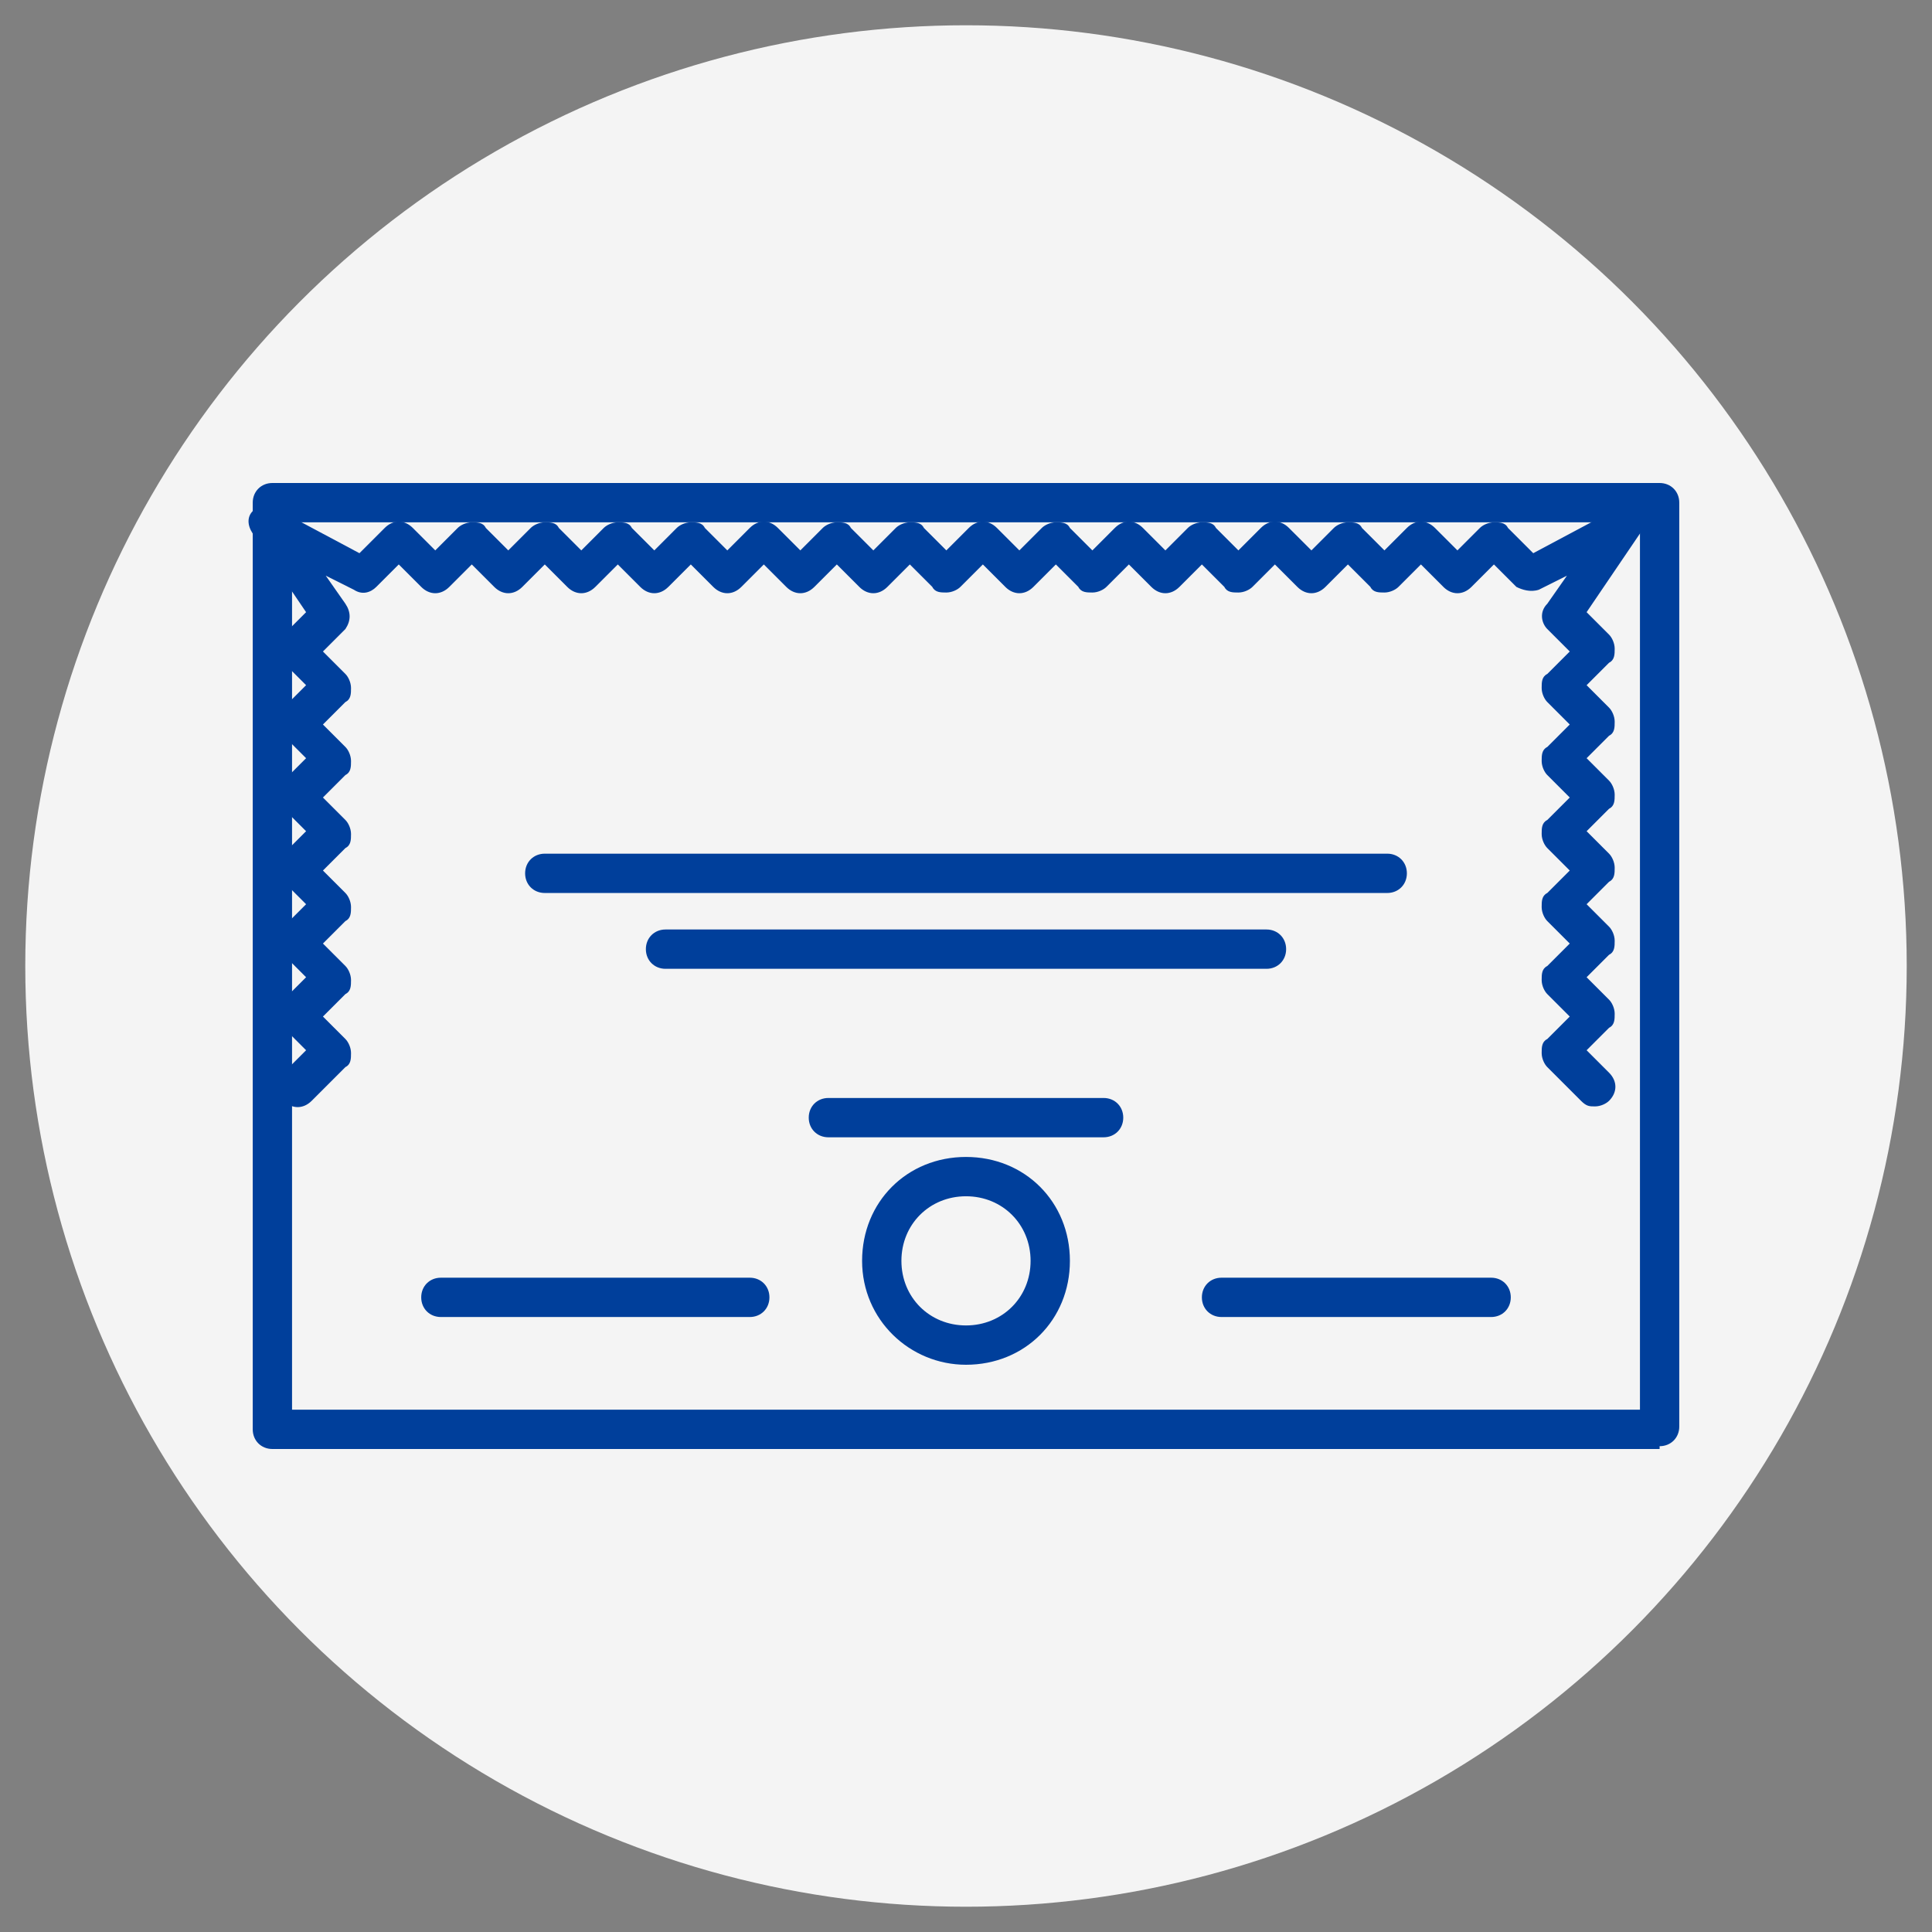
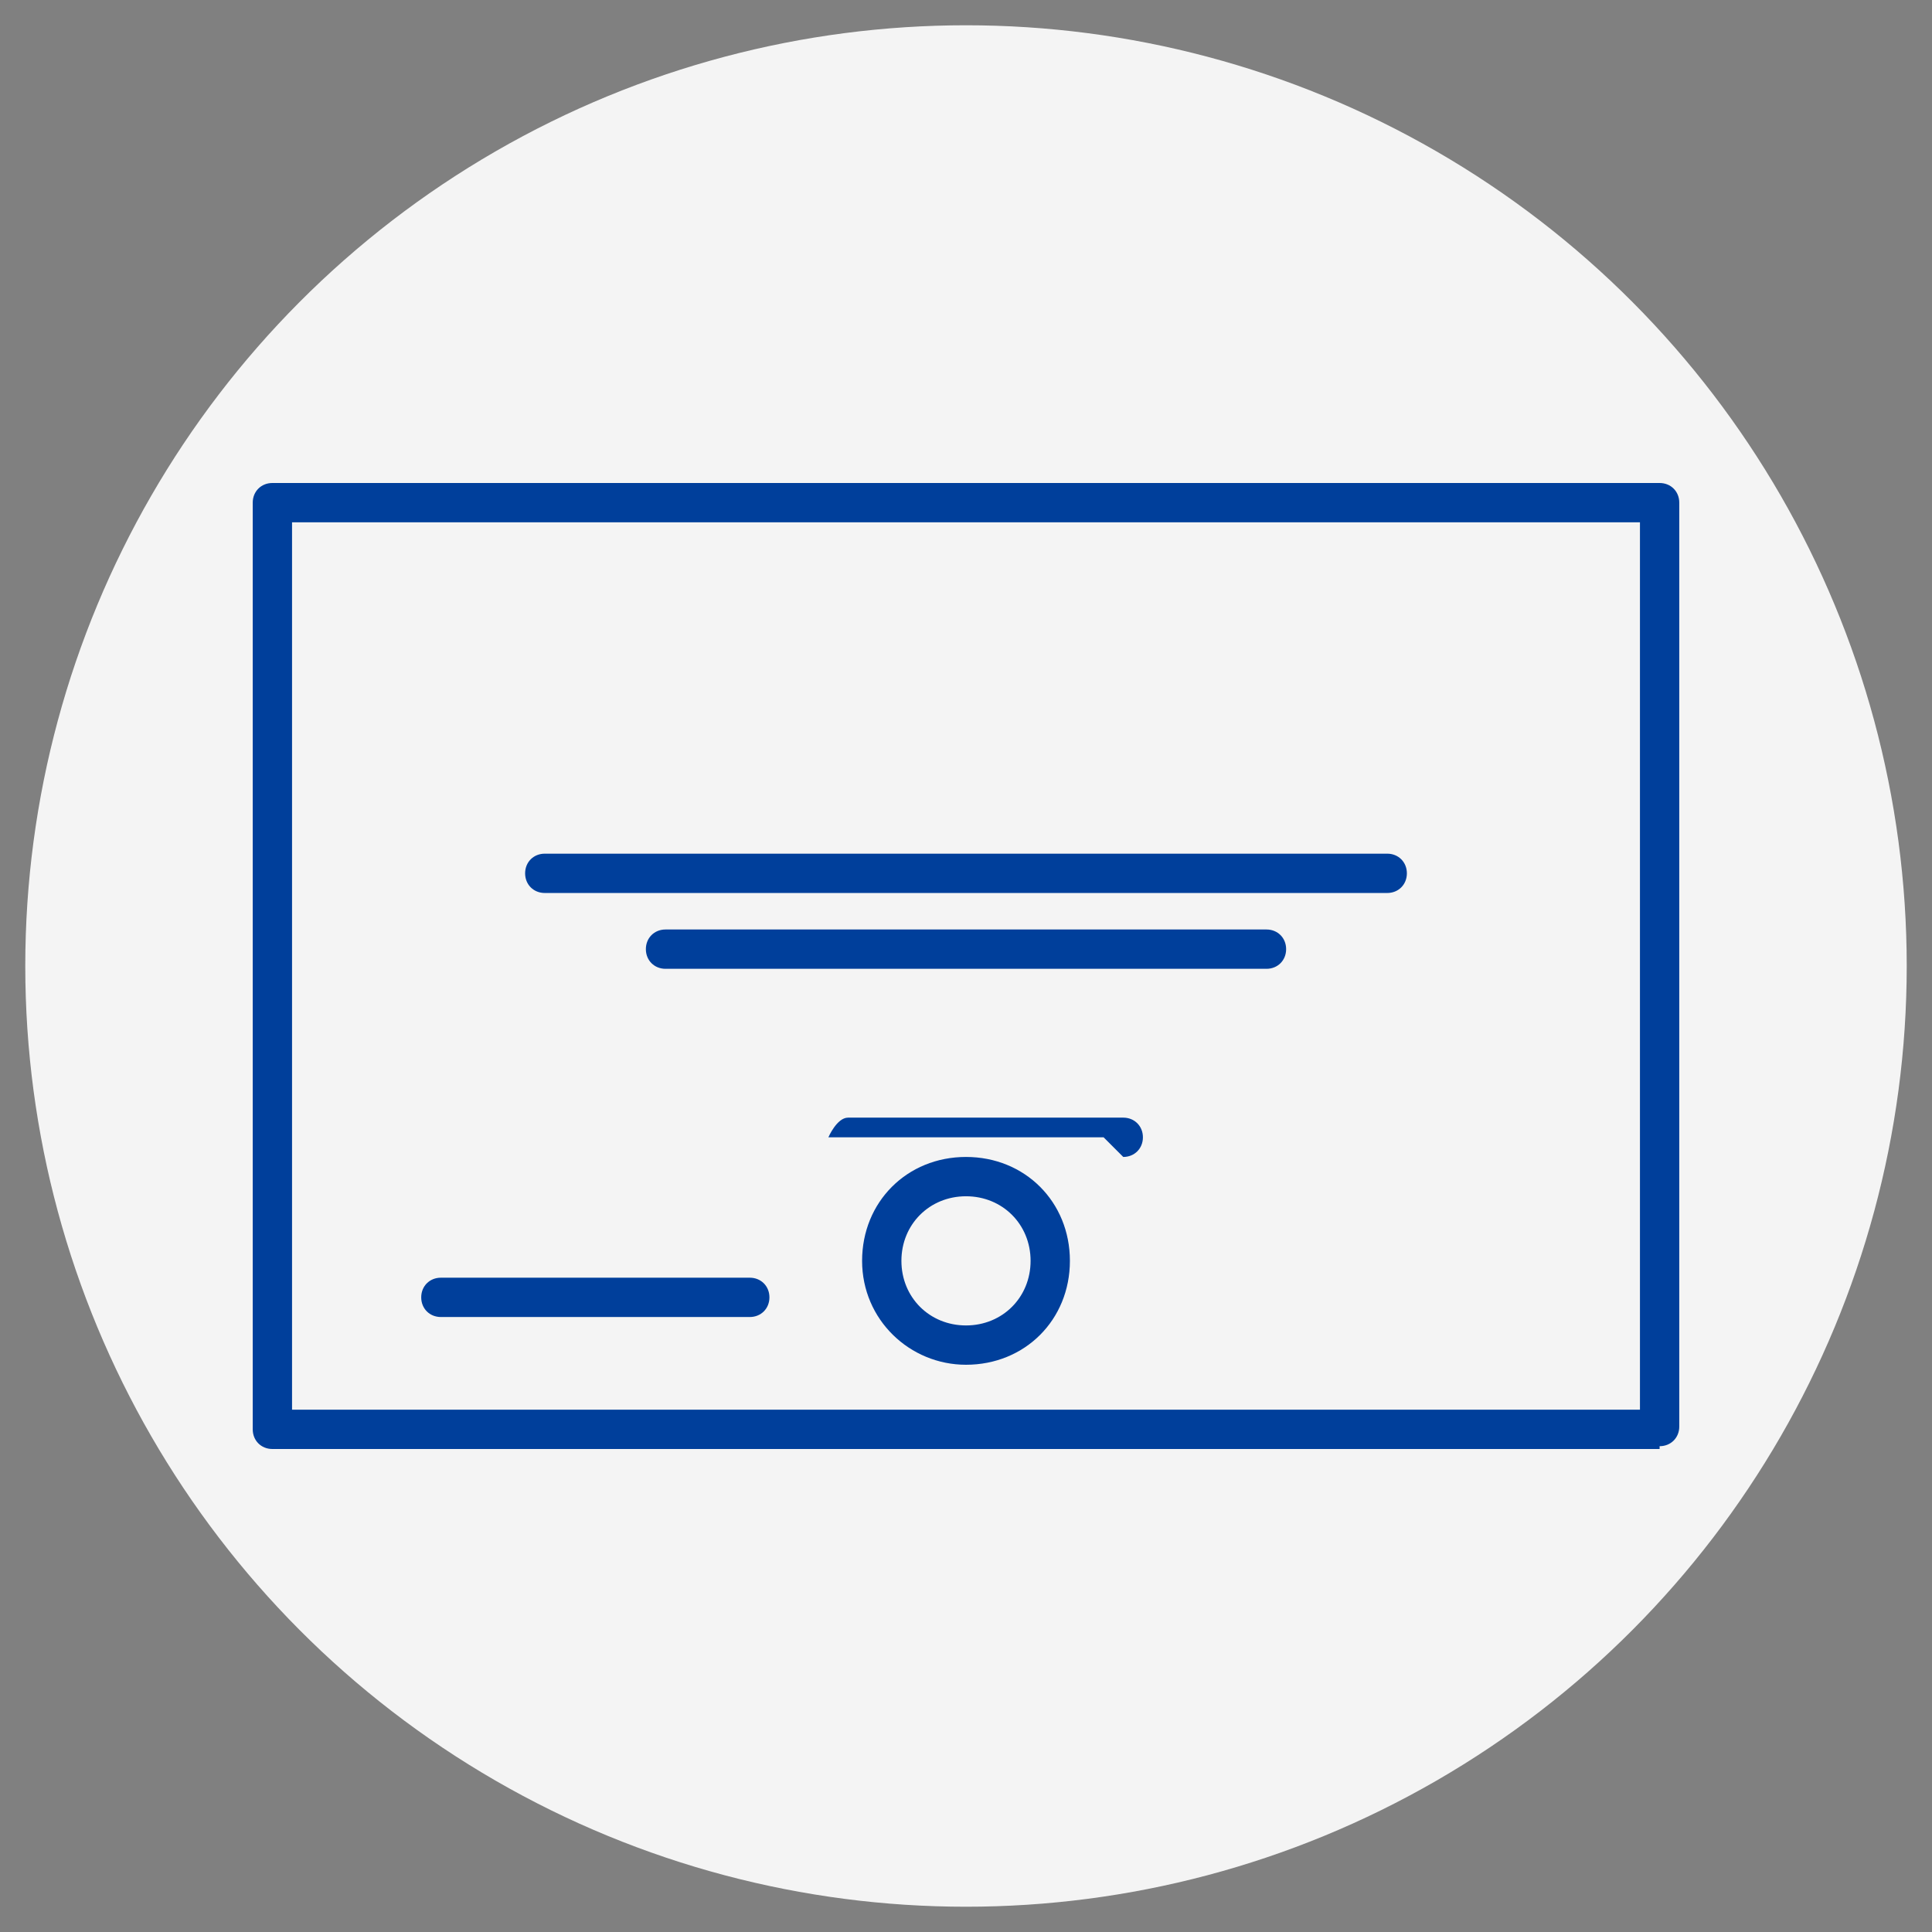
<svg xmlns="http://www.w3.org/2000/svg" id="Capa_1" version="1.1" viewBox="0 0 68.8 68.8">
  <rect x="0" y="0" width="68.8" height="68.8" fill="#808080" stroke="none" />
  <defs>
    <style>
      .st0 {
        fill: none;
      }

      .st1 {
        fill: #f4f4f4;
      }

      .st2 {
        fill: #003f9b;
      }
    </style>
  </defs>
  <circle class="st1" cx="34.4" cy="34.4" r="33.5" />
  <g>
    <path class="st2" d="M59.1,51.6H9.7c-.4,0-.7-.3-.7-.7V17.9c0-.4.3-.7.7-.7h49.4c.4,0,.7.3.7.7v32.9c0,.4-.3.7-.7.7ZM10.4,50.2h48v-31.6H10.4v31.6Z" />
    <g>
      <g>
        <line class="st0" x1="15.7" y1="46.2" x2="26.7" y2="46.2" />
        <path class="st2" d="M26.7,46.9h-11c-.4,0-.7-.3-.7-.7s.3-.7.7-.7h11c.4,0,.7.3.7.7,0,.4-.3.7-.7.7Z" />
      </g>
      <g>
        <line class="st0" x1="43.5" y1="46.2" x2="53.1" y2="46.2" />
-         <path class="st2" d="M53.1,46.9h-9.6c-.4,0-.7-.3-.7-.7s.3-.7.7-.7h9.6c.4,0,.7.3.7.7,0,.4-.3.7-.7.7Z" />
      </g>
    </g>
    <g>
      <line class="st0" x1="29.5" y1="39.8" x2="39.3" y2="39.8" />
-       <path class="st2" d="M39.3,40.5h-9.8c-.4,0-.7-.3-.7-.7s.3-.7.7-.7h9.8c.4,0,.7.3.7.7s-.3.7-.7.7Z" />
+       <path class="st2" d="M39.3,40.5h-9.8s.3-.7.7-.7h9.8c.4,0,.7.3.7.7s-.3.7-.7.7Z" />
    </g>
-     <path class="st2" d="M56.8,39.4c-.2,0-.3,0-.5-.2l-1.2-1.2c-.1-.1-.2-.3-.2-.5s0-.4.2-.5l.8-.8-.8-.8c-.1-.1-.2-.3-.2-.5s0-.4.2-.5l.8-.8-.8-.8c-.1-.1-.2-.3-.2-.5s0-.4.2-.5l.8-.8-.8-.8c-.1-.1-.2-.3-.2-.5s0-.4.2-.5l.8-.8-.8-.8c-.1-.1-.2-.3-.2-.5s0-.4.2-.5l.8-.8-.8-.8c-.1-.1-.2-.3-.2-.5s0-.4.2-.5l.8-.8-.8-.8c-.2-.2-.3-.6,0-.9l.7-1-1,.5c-.3.1-.6,0-.8-.1l-.8-.8-.8.8c-.3.3-.7.3-1,0l-.8-.8-.8.8c-.1.1-.3.2-.5.2h0c-.2,0-.4,0-.5-.2l-.8-.8-.8.8c-.3.3-.7.3-1,0l-.8-.8-.8.8c-.1.1-.3.2-.5.2h0c-.2,0-.4,0-.5-.2l-.8-.8-.8.8c-.3.3-.7.3-1,0l-.8-.8-.8.8c-.1.1-.3.2-.5.2h0c-.2,0-.4,0-.5-.2l-.8-.8-.8.8c-.3.3-.7.3-1,0l-.8-.8-.8.8c-.1.1-.3.2-.5.2h0c-.2,0-.4,0-.5-.2l-.8-.8-.8.8c-.3.3-.7.3-1,0l-.8-.8-.8.8c-.3.3-.7.3-1,0l-.8-.8-.8.8c-.3.3-.7.3-1,0l-.8-.8-.8.8c-.3.3-.7.3-1,0l-.8-.8-.8.8c-.3.3-.7.3-1,0l-.8-.8-.8.8c-.3.3-.7.3-1,0l-.8-.8-.8.8c-.3.3-.7.3-1,0l-.8-.8-.8.8c-.2.2-.5.3-.8.1l-1-.5.7,1c.2.3.2.6,0,.9l-.8.8.8.8c.1.1.2.3.2.5s0,.4-.2.5l-.8.8.8.8c.1.1.2.3.2.5s0,.4-.2.5l-.8.8.8.8c.1.1.2.3.2.5s0,.4-.2.5l-.8.8.8.8c.1.1.2.3.2.5s0,.4-.2.5l-.8.8.8.8c.1.1.2.3.2.5s0,.4-.2.5l-.8.8.8.8c.1.1.2.3.2.5s0,.4-.2.5l-1.2,1.2c-.3.3-.7.3-1,0-.3-.3-.3-.7,0-1l.8-.8-.8-.8c-.1-.1-.2-.3-.2-.5s0-.4.2-.5l.8-.8-.8-.8c-.1-.1-.2-.3-.2-.5s0-.4.2-.5l.8-.8-.8-.8c-.1-.1-.2-.3-.2-.5s0-.4.2-.5l.8-.8-.8-.8c-.1-.1-.2-.3-.2-.5s0-.4.2-.5l.8-.8-.8-.8c-.1-.1-.2-.3-.2-.5s0-.4.2-.5l.8-.8-.8-.8c-.1-.1-.2-.3-.2-.5s0-.4.2-.5l.8-.8-1.9-2.8c-.2-.3-.2-.6,0-.8.2-.2.6-.3.8-.1l3,1.6.9-.9c.3-.3.7-.3,1,0l.8.8.8-.8c.1-.1.3-.2.5-.2h0c.2,0,.4,0,.5.2l.8.8.8-.8c.1-.1.3-.2.5-.2h0c.2,0,.4,0,.5.2l.8.8.8-.8c.1-.1.3-.2.5-.2h0c.2,0,.4,0,.5.2l.8.8.8-.8c.1-.1.3-.2.5-.2h0c.2,0,.4,0,.5.2l.8.8.8-.8c.3-.3.7-.3,1,0l.8.8.8-.8c.1-.1.3-.2.5-.2h0c.2,0,.4,0,.5.2l.8.8.8-.8c.1-.1.3-.2.5-.2h0c.2,0,.4,0,.5.2l.8.8.8-.8c.3-.3.7-.3,1,0l.8.8.8-.8c.1-.1.3-.2.5-.2h0c.2,0,.4,0,.5.2l.8.8.8-.8c.3-.3.7-.3,1,0l.8.8.8-.8c.1-.1.3-.2.5-.2h0c.2,0,.4,0,.5.2l.8.8.8-.8c.3-.3.7-.3,1,0l.8.8.8-.8c.1-.1.3-.2.5-.2h0c.2,0,.4,0,.5.2l.8.8.8-.8c.3-.3.7-.3,1,0l.8.8.8-.8c.1-.1.3-.2.5-.2h0c.2,0,.4,0,.5.2l.9.9,3-1.6c.3-.2.6,0,.8.1.2.2.2.6,0,.8l-1.9,2.8.8.8c.1.1.2.3.2.5s0,.4-.2.5l-.8.8.8.8c.1.1.2.3.2.5s0,.4-.2.5l-.8.8.8.8c.1.1.2.3.2.5s0,.4-.2.5l-.8.8.8.8c.1.1.2.3.2.5s0,.4-.2.5l-.8.8.8.8c.1.1.2.3.2.5s0,.4-.2.5l-.8.8.8.8c.1.1.2.3.2.5s0,.4-.2.5l-.8.8.8.8c.3.3.3.7,0,1-.1.1-.3.2-.5.2Z" />
    <path class="st2" d="M34.4,48.6c-2,0-3.7-1.6-3.7-3.7s1.6-3.7,3.7-3.7,3.7,1.6,3.7,3.7-1.6,3.7-3.7,3.7ZM34.4,42.6c-1.3,0-2.3,1-2.3,2.3s1,2.3,2.3,2.3,2.3-1,2.3-2.3c0-1.3-1-2.3-2.3-2.3Z" />
    <g>
-       <line class="st0" x1="19.4" y1="31.1" x2="49.4" y2="31.1" />
      <path class="st2" d="M49.4,31.8h-30c-.4,0-.7-.3-.7-.7s.3-.7.7-.7h30c.4,0,.7.3.7.7s-.3.7-.7.7Z" />
    </g>
    <g>
      <line class="st0" x1="23.7" y1="33.8" x2="45.1" y2="33.8" />
      <path class="st2" d="M45.1,34.5h-21.4c-.4,0-.7-.3-.7-.7s.3-.7.7-.7h21.4c.4,0,.7.3.7.7,0,.4-.3.7-.7.7Z" />
    </g>
  </g>
</svg>